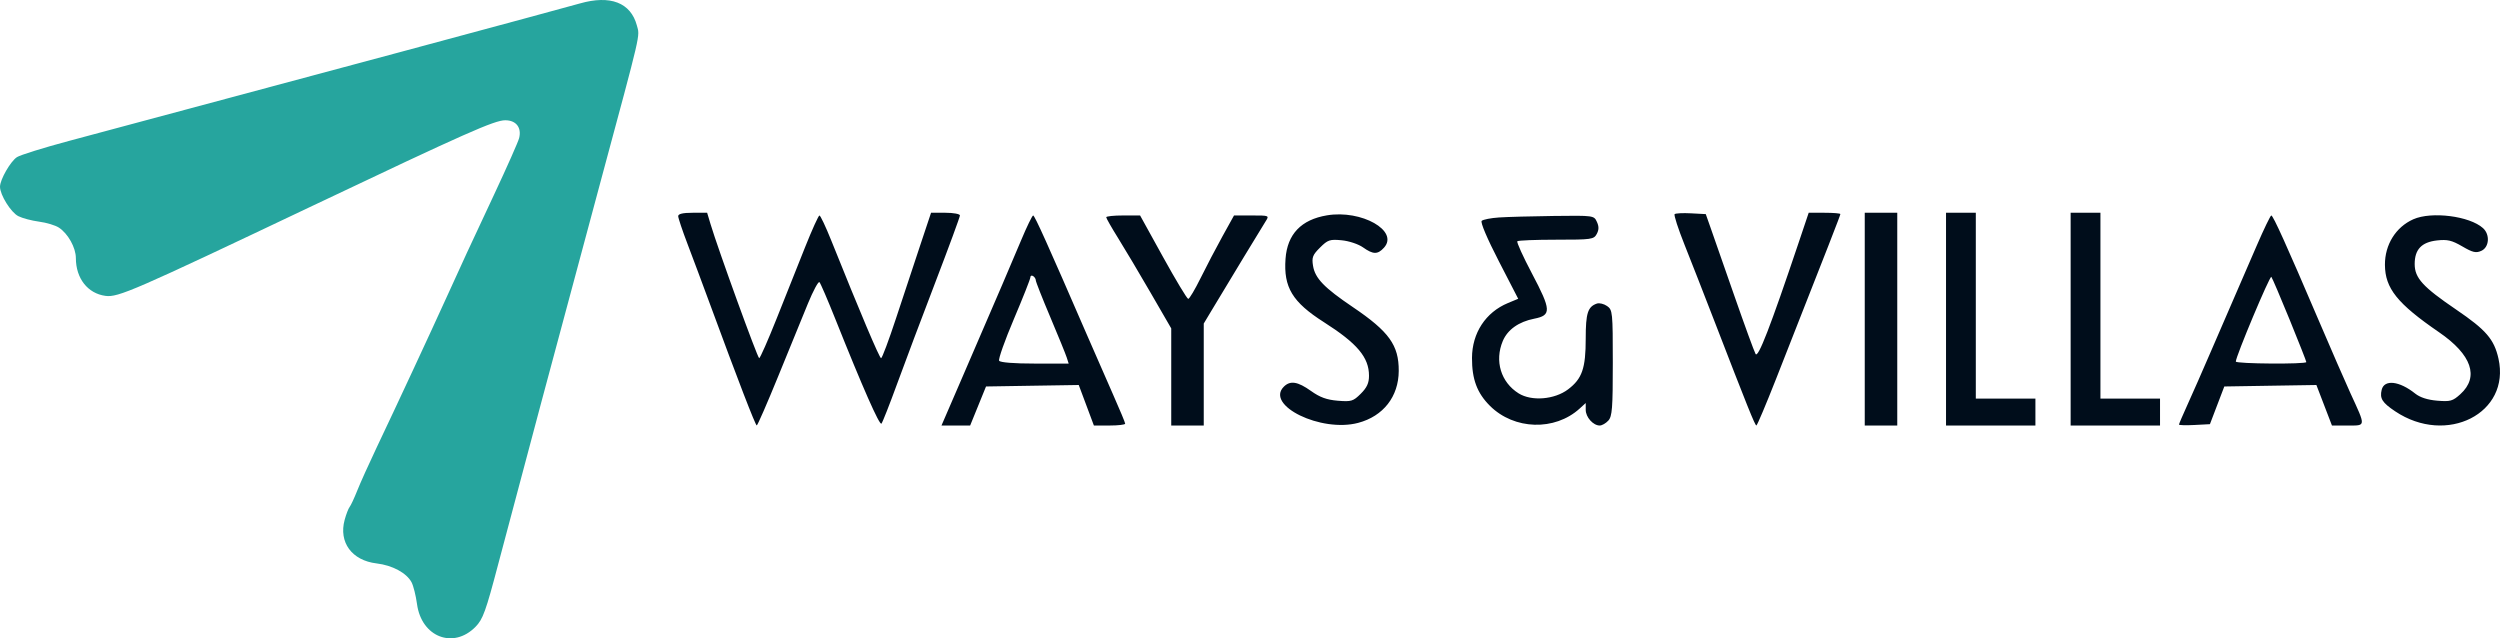
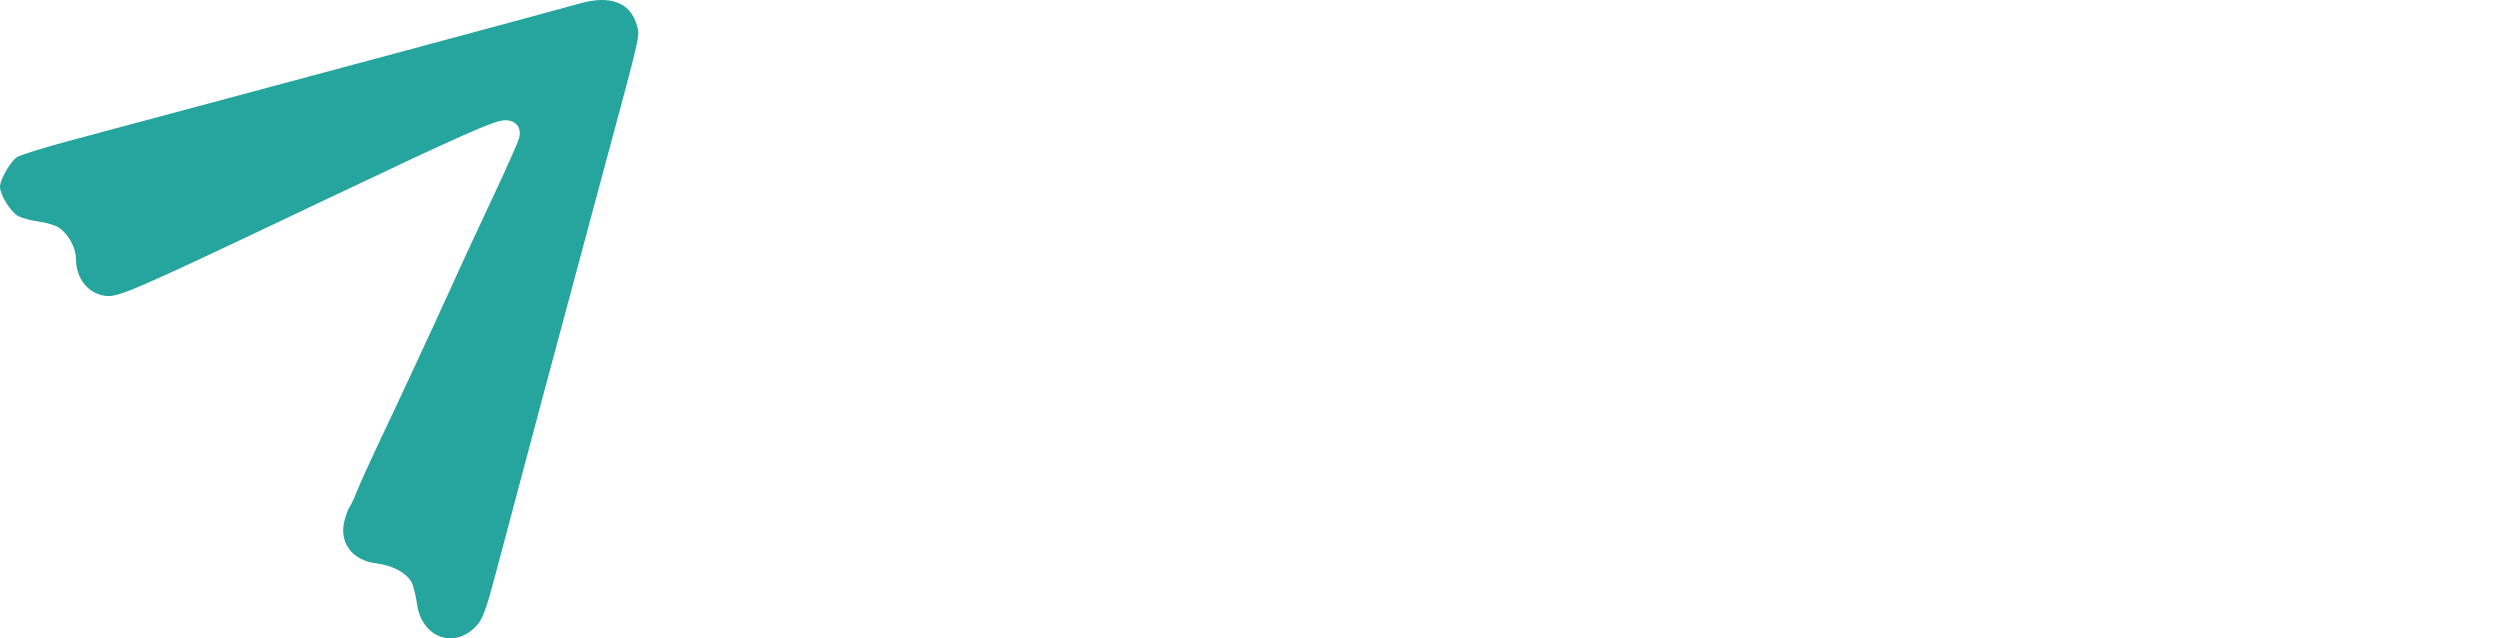
<svg xmlns="http://www.w3.org/2000/svg" width="188" height="48" viewBox="0 0 188 48" fill="none">
  <path fill-rule="evenodd" clip-rule="evenodd" d="M43.609 0.259C41.937 0.736 22.453 5.979 5.196 10.595C3.291 11.104 1.527 11.654 1.276 11.816C0.79 12.13 0 13.509 0 14.043C0 14.656 0.821 15.975 1.378 16.255C1.685 16.41 2.389 16.596 2.942 16.669C3.495 16.741 4.164 16.943 4.429 17.117C5.115 17.567 5.704 18.625 5.705 19.407C5.707 20.935 6.596 22.07 7.931 22.25C8.881 22.377 10.03 21.878 23.528 15.465C35.018 10.006 37.187 9.044 37.995 9.044C38.811 9.044 39.238 9.592 39.039 10.385C38.972 10.653 38.131 12.55 37.171 14.6C34.954 19.337 35.075 19.075 33.651 22.206C32.266 25.253 29.886 30.367 28.334 33.633C27.748 34.868 27.085 36.337 26.863 36.898C26.64 37.459 26.383 38.01 26.292 38.122C26.201 38.235 26.032 38.671 25.918 39.092C25.457 40.782 26.459 42.148 28.319 42.369C29.51 42.511 30.572 43.084 30.949 43.787C31.088 44.048 31.273 44.787 31.36 45.429C31.696 47.905 34.091 48.834 35.759 47.136C36.315 46.572 36.532 45.971 37.47 42.408C38.78 37.43 42.276 24.366 45.169 13.635C48.272 2.127 48.123 2.771 47.892 1.912C47.431 0.198 45.896 -0.394 43.609 0.259Z" fill="#26A59E" />
-   <path fill-rule="evenodd" clip-rule="evenodd" d="M51 16.253C51 16.392 51.312 17.326 51.695 18.329C52.077 19.331 52.86 21.427 53.434 22.987C55.489 28.571 56.808 31.99 56.908 31.993C56.965 31.995 57.689 30.334 58.518 28.302C59.347 26.27 60.352 23.811 60.751 22.838C61.151 21.864 61.543 21.135 61.623 21.218C61.704 21.3 62.243 22.552 62.821 24C64.867 29.126 66.141 32.016 66.285 31.857C66.365 31.768 66.896 30.419 67.465 28.86C68.033 27.301 69.328 23.86 70.343 21.214C71.357 18.568 72.187 16.312 72.187 16.201C72.187 16.091 71.699 16 71.102 16H70.015L69.188 18.481C68.733 19.846 67.918 22.306 67.377 23.949C66.837 25.592 66.333 26.936 66.258 26.936C66.137 26.936 64.696 23.532 62.507 18.076C62.093 17.045 61.696 16.203 61.623 16.204C61.551 16.205 61.066 17.276 60.544 18.584C60.023 19.892 59.061 22.306 58.407 23.949C57.752 25.592 57.16 26.936 57.091 26.936C56.972 26.936 54 18.745 53.435 16.861L53.177 16H52.089C51.355 16 51 16.082 51 16.253ZM99.791 16.193C97.85 16.516 96.806 17.609 96.672 19.459C96.516 21.607 97.186 22.715 99.558 24.227C102.071 25.828 102.949 26.872 102.949 28.258C102.949 28.806 102.792 29.149 102.329 29.609C101.757 30.177 101.622 30.218 100.597 30.134C99.768 30.065 99.255 29.878 98.586 29.4C97.589 28.689 97.026 28.6 96.546 29.077C95.13 30.485 99.348 32.541 102.134 31.8C104.026 31.297 105.176 29.824 105.185 27.892C105.194 25.956 104.458 24.934 101.726 23.088C99.576 21.635 98.892 20.926 98.74 19.99C98.637 19.359 98.708 19.172 99.266 18.617C99.852 18.035 100.002 17.984 100.895 18.069C101.444 18.122 102.151 18.357 102.496 18.601C103.264 19.145 103.598 19.15 104.075 18.627C105.221 17.367 102.392 15.759 99.791 16.193ZM125.932 16.105C125.864 16.172 126.197 17.201 126.672 18.392C127.148 19.582 128.152 22.152 128.905 24.101C131.392 30.542 131.977 31.997 132.08 31.997C132.136 31.997 132.8 30.425 133.556 28.504C137.604 18.219 138.396 16.188 138.396 16.098C138.396 16.044 137.86 16 137.205 16H136.014L135.248 18.278C133.111 24.629 132.21 26.956 132.019 26.618C131.914 26.431 131.189 24.444 130.408 22.202C129.627 19.961 128.827 17.671 128.631 17.114L128.274 16.101L127.164 16.042C126.554 16.009 125.999 16.037 125.932 16.105ZM140.229 24V31.999H141.451H142.674V24V16H141.451H140.229V24ZM146.341 24V31.999H149.702H153.063V30.986V29.974H150.822H148.581V22.987V16H147.461H146.341V24ZM155.712 24V31.999H159.073H162.434V30.986V29.974H160.193H157.953V22.987V16H156.832H155.712V24ZM76.785 18.076C75.963 20.036 75.271 21.65 72.484 28.101L70.799 31.999H71.877H72.955L73.552 30.531L74.149 29.063L77.635 29.007L81.122 28.952L81.692 30.476L82.261 31.999H83.438C84.085 31.999 84.614 31.937 84.614 31.861C84.614 31.785 84.207 30.805 83.709 29.684C83.212 28.562 82.311 26.506 81.708 25.113C78.801 18.407 77.808 16.203 77.694 16.203C77.626 16.203 77.216 17.045 76.785 18.076ZM83.188 16.337C83.188 16.412 83.591 17.118 84.083 17.907C84.576 18.696 85.676 20.546 86.528 22.019L88.077 24.696V28.348V31.999H89.3H90.522V28.165V24.33L91.107 23.355C92.453 21.112 94.896 17.081 95.167 16.658C95.458 16.203 95.458 16.203 94.128 16.203H92.798L91.929 17.772C91.451 18.635 90.712 20.048 90.286 20.911C89.86 21.774 89.441 22.479 89.355 22.476C89.268 22.474 88.419 21.061 87.466 19.337L85.735 16.203H84.462C83.761 16.203 83.188 16.263 83.188 16.337ZM112.727 16.353C112.111 16.394 111.524 16.51 111.423 16.609C111.315 16.716 111.838 17.95 112.705 19.629L114.169 22.468L113.397 22.789C111.721 23.485 110.702 25.04 110.694 26.913C110.688 28.52 111.076 29.555 112.045 30.521C113.864 32.332 116.918 32.424 118.788 30.725L119.246 30.308V30.819C119.246 31.372 119.806 31.999 120.3 31.999C120.47 31.999 120.761 31.832 120.946 31.629C121.236 31.311 121.283 30.698 121.283 27.286C121.283 23.471 121.266 23.302 120.852 23.014C120.616 22.849 120.272 22.765 120.088 22.828C119.4 23.064 119.246 23.547 119.246 25.462C119.246 27.699 118.976 28.48 117.924 29.277C116.905 30.05 115.178 30.191 114.202 29.582C112.865 28.747 112.379 27.143 113.01 25.643C113.369 24.789 114.209 24.194 115.376 23.965C116.678 23.71 116.658 23.322 115.204 20.569C114.533 19.299 114.038 18.207 114.103 18.143C114.168 18.078 115.486 18.025 117.032 18.025C119.69 18.025 119.855 18.002 120.075 17.595C120.243 17.282 120.246 17.032 120.086 16.683C119.868 16.206 119.843 16.203 116.857 16.24C115.202 16.261 113.343 16.311 112.727 16.353ZM169.701 18.482C169.16 19.735 168.44 21.397 168.1 22.177C167.76 22.957 166.952 24.825 166.303 26.328C165.654 27.832 164.84 29.686 164.492 30.448C164.145 31.211 163.86 31.876 163.86 31.927C163.86 31.978 164.384 31.992 165.023 31.959L166.186 31.898L166.727 30.48L167.268 29.063L170.73 29.007L174.193 28.952L174.778 30.476L175.363 31.999H176.552C177.935 31.999 177.925 32.119 176.753 29.569C176.37 28.733 175.277 26.227 174.326 24C171.959 18.459 170.938 16.202 170.801 16.203C170.737 16.204 170.242 17.23 169.701 18.482ZM181.482 16.489C180.165 17.074 179.339 18.397 179.347 19.912C179.357 21.684 180.274 22.828 183.417 24.985C185.876 26.672 186.451 28.345 185.019 29.642C184.442 30.164 184.268 30.213 183.278 30.131C182.558 30.072 181.988 29.888 181.626 29.599C180.432 28.644 179.294 28.515 179.102 29.314C178.945 29.964 179.141 30.277 180.113 30.928C183.988 33.527 188.804 31.076 187.886 26.973C187.56 25.514 186.954 24.811 184.713 23.287C182.193 21.574 181.584 20.906 181.584 19.855C181.584 18.758 182.101 18.211 183.262 18.081C184.048 17.993 184.376 18.071 185.162 18.528C185.954 18.99 186.193 19.045 186.598 18.862C187.194 18.591 187.262 17.641 186.72 17.153C185.71 16.244 182.852 15.882 181.482 16.489ZM77.891 21.078C77.891 21.184 78.382 22.431 78.983 23.85C79.583 25.269 80.139 26.635 80.219 26.886L80.364 27.341H77.815C76.253 27.341 75.216 27.259 75.135 27.128C75.062 27.011 75.561 25.601 76.243 23.994C76.925 22.388 77.484 20.975 77.484 20.854C77.484 20.733 77.576 20.69 77.688 20.759C77.8 20.828 77.891 20.971 77.891 21.078ZM172.18 24.037C172.87 25.729 173.435 27.164 173.435 27.227C173.435 27.401 168.139 27.363 168.134 27.189C168.123 26.828 170.697 20.692 170.805 20.82C170.871 20.898 171.49 22.346 172.18 24.037Z" fill="#000D1B" />
</svg>